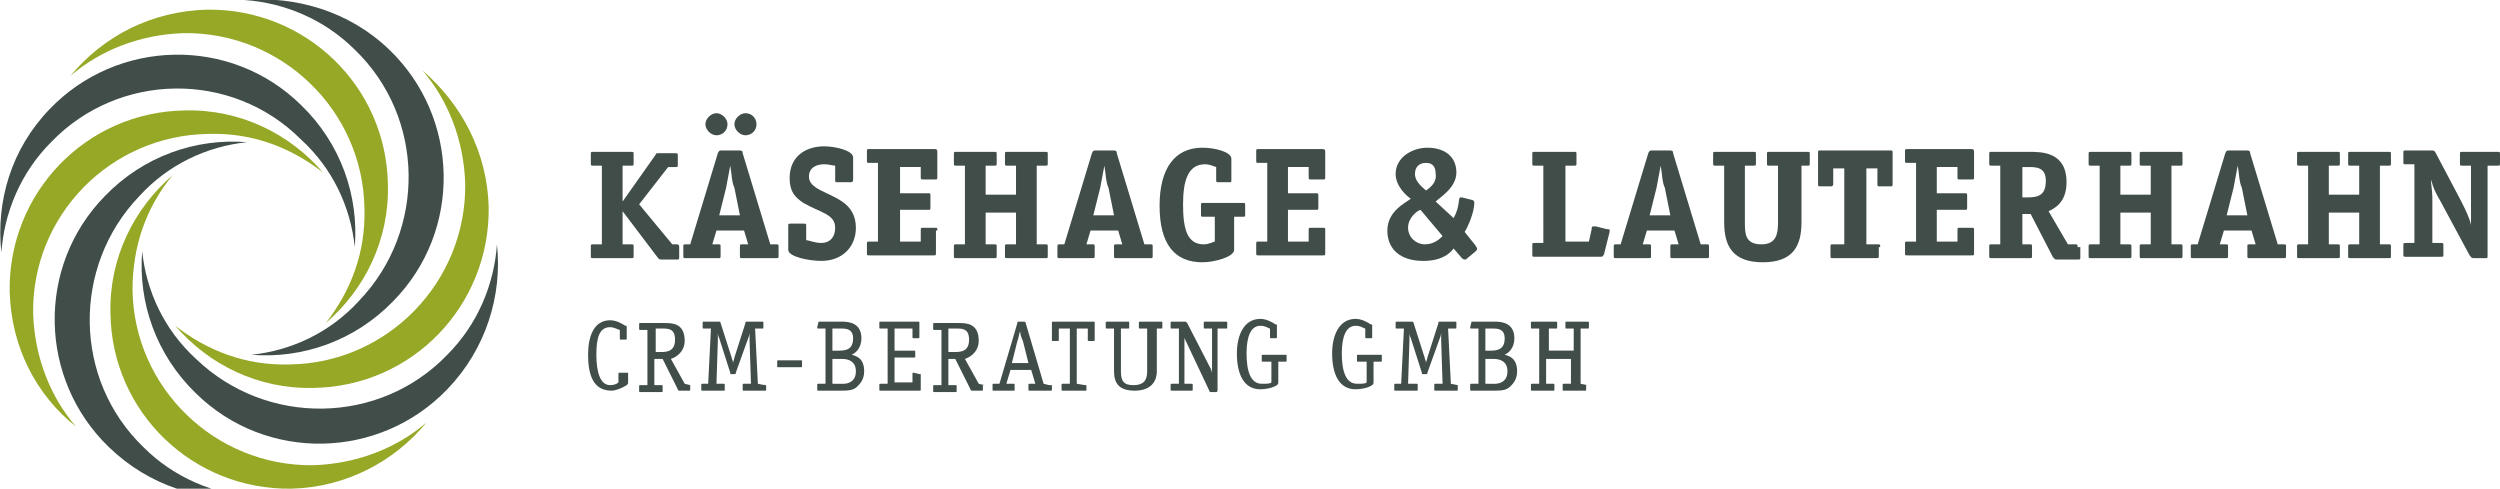
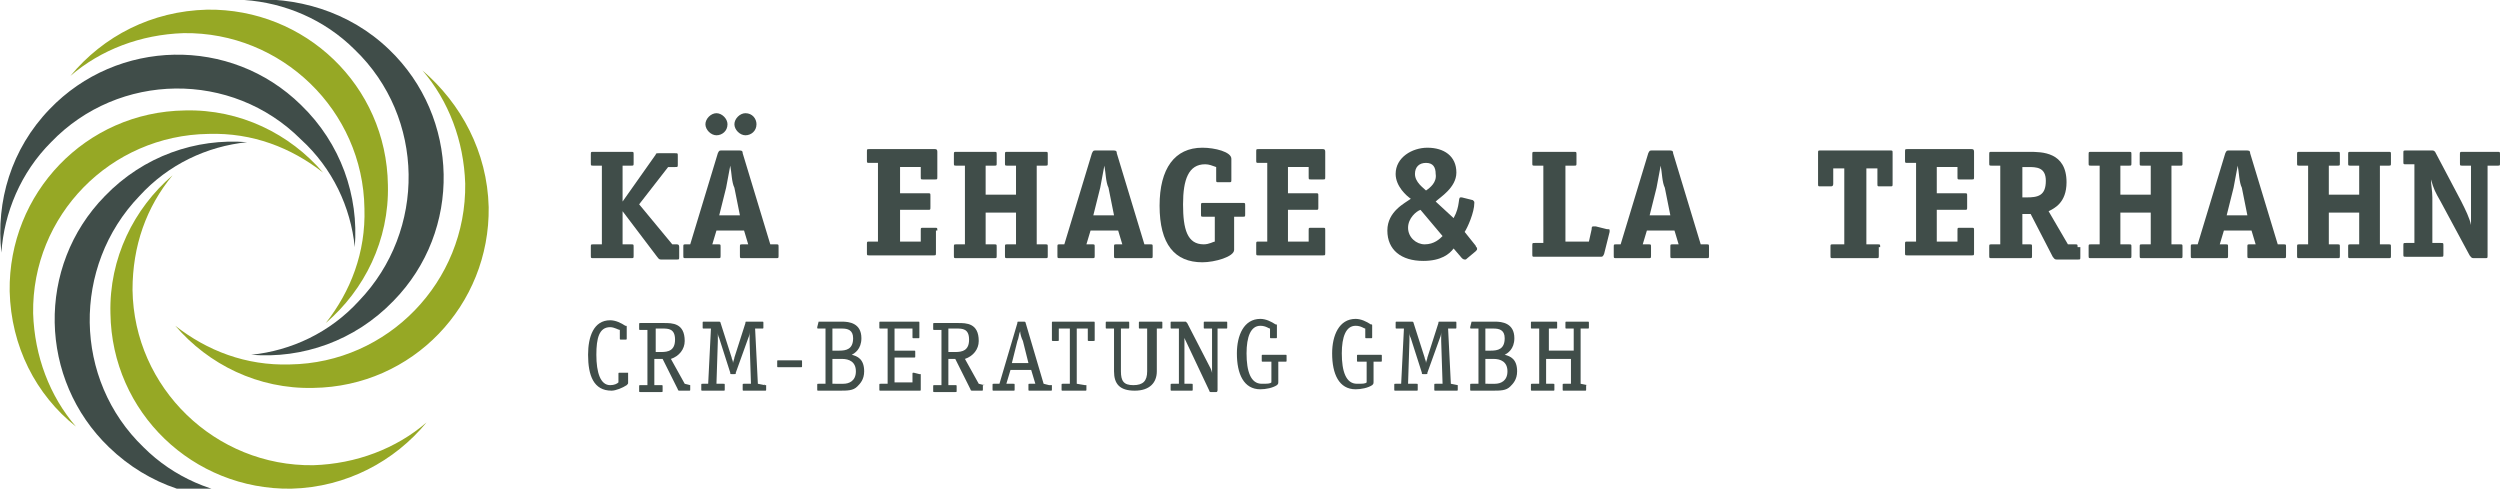
<svg xmlns="http://www.w3.org/2000/svg" version="1.1" id="Ebene_1" x="0px" y="0px" viewBox="0 0 181.1 35.4" enable-background="new 0 0 181.1 35.4" xml:space="preserve">
  <g>
    <path fill="#96A825" d="M0.7,21.1c-0.1-7.1,5.5-13,12.7-13.1c4-0.1,7.6,1.7,10,4.5c-2.3-1.8-5.1-2.9-8.3-2.8   C8,9.8,2.3,15.6,2.4,22.7c0.1,3.1,1.2,6,3.1,8.2C2.6,28.6,0.8,25.1,0.7,21.1L0.7,21.1z" />
    <path fill="#404D49" d="M7.9,32.4c-5.1-4.9-5.3-13.1-0.3-18.2c2.8-2.9,6.6-4.2,10.3-3.9c-2.9,0.3-5.7,1.6-7.8,3.9   c-4.9,5.1-4.8,13.3,0.3,18.2c2.2,2.2,5.1,3.4,8,3.6C14.6,36.4,10.8,35.2,7.9,32.4L7.9,32.4z" />
    <path fill="#96A825" d="M21.1,35.4c-7.1,0.1-13-5.5-13.1-12.7c-0.1-4,1.7-7.6,4.5-10C10.6,15,9.6,17.8,9.6,21   c0.1,7.1,6,12.8,13.1,12.7c3.1-0.1,6-1.2,8.2-3.1C28.6,33.4,25.1,35.3,21.1,35.4L21.1,35.4z" />
-     <path fill="#404D49" d="M32.4,28.2c-4.9,5.1-13.1,5.3-18.2,0.3c-2.9-2.8-4.2-6.6-3.9-10.3c0.3,2.9,1.6,5.7,3.9,7.8   c5.1,4.9,13.3,4.8,18.2-0.3c2.2-2.2,3.4-5.1,3.6-8C36.4,21.4,35.2,25.3,32.4,28.2L32.4,28.2z" />
    <path fill="#96A825" d="M35.4,15c0.1,7.1-5.5,13-12.7,13.1c-4,0.1-7.6-1.7-10-4.5c2.3,1.8,5.1,2.9,8.3,2.8   c7.1-0.1,12.8-6,12.7-13.1c-0.1-3.1-1.2-6-3.1-8.2C33.4,7.5,35.3,11,35.4,15L35.4,15z" />
    <path fill="#404D49" d="M28.2,3.6c5.1,4.9,5.3,13.1,0.3,18.2c-2.8,2.9-6.6,4.2-10.3,3.9c2.9-0.3,5.7-1.6,7.8-3.9   c4.9-5.1,4.8-13.3-0.3-18.2c-2.2-2.2-5.1-3.4-8-3.6C21.4-0.3,25.3,0.8,28.2,3.6L28.2,3.6z" />
    <path fill="#96A825" d="M15,0.7c7.1-0.1,13,5.5,13.1,12.7c0.1,4-1.7,7.6-4.5,10c1.8-2.3,2.9-5.1,2.8-8.3C26.3,8,20.4,2.3,13.3,2.4   c-3.1,0.1-6,1.2-8.2,3.1C7.5,2.6,11,0.8,15,0.7L15,0.7z" />
    <path fill="#404D49" d="M3.6,7.9c4.9-5.1,13.1-5.3,18.2-0.3c2.9,2.8,4.2,6.6,3.9,10.3c-0.3-2.9-1.6-5.7-3.9-7.8   C16.8,5.1,8.6,5.2,3.7,10.3c-2.2,2.2-3.4,5.1-3.6,8C-0.3,14.6,0.8,10.8,3.6,7.9L3.6,7.9z" />
  </g>
  <g>
    <g>
      <path fill="#404D49" d="M45.3,27C45.3,27,45.3,27,45.3,27L44.9,27c-0.1,0-0.1,0-0.1,0.1v0.6c-0.1,0.1-0.3,0.2-0.6,0.2    c-0.7,0-1-0.9-1-2.2c0-1.2,0.2-2,1-2c0.3,0,0.6,0.2,0.7,0.2v0.6c0,0.1,0,0.1,0.1,0.1h0.3c0.1,0,0.1,0,0.1-0.1v-0.8    c0-0.1,0-0.1-0.1-0.1c-0.3-0.2-0.7-0.4-1.1-0.4c-1.2,0-1.6,1.2-1.6,2.5c0,1.5,0.4,2.6,1.7,2.6c0.3,0,0.8-0.2,1.1-0.4    c0.1-0.1,0.1-0.1,0.1-0.2V27L45.3,27z" />
      <path fill-rule="evenodd" clip-rule="evenodd" fill="#404D49" d="M47.5,25.5v-1.7H48c0.4,0,0.9,0,0.9,0.8c0,0.8-0.5,0.9-1,0.9    H47.5L47.5,25.5z M50,27.9C50,27.8,50,27.8,50,27.9l-0.4-0.1l-1-1.8c0.6-0.2,1-0.7,1-1.3c0-1.3-0.9-1.3-1.5-1.3h-1.7    c-0.1,0-0.1,0-0.1,0.1v0.3c0,0.1,0,0.1,0.1,0.1h0.5v4h-0.5c-0.1,0-0.1,0-0.1,0.1v0.3c0,0.1,0,0.1,0.1,0.1h1.5c0.1,0,0.1,0,0.1-0.1    v-0.3c0-0.1,0-0.1-0.1-0.1h-0.5V26H48l1.1,2.2c0,0.1,0.1,0.1,0.1,0.1h0.7c0.1,0,0.1,0,0.1-0.1V27.9L50,27.9z" />
      <path fill="#404D49" d="M55.4,27.9C55.4,27.8,55.3,27.8,55.4,27.9l-0.5-0.1l-0.2-4h0.5c0.1,0,0.1,0,0.1-0.1v-0.3    c0-0.1,0-0.1-0.1-0.1h-1.1c-0.1,0-0.1,0-0.1,0.1l-0.8,2.5c0,0.1-0.1,0.3-0.1,0.4h0c0-0.2-0.1-0.3-0.1-0.4l-0.8-2.5    c0,0,0-0.1-0.1-0.1h-1.1c-0.1,0-0.1,0-0.1,0.1v0.3c0,0.1,0,0.1,0.1,0.1h0.5l-0.2,4h-0.4c-0.1,0-0.1,0-0.1,0.1v0.3    c0,0.1,0,0.1,0.1,0.1h1.5c0.1,0,0.1,0,0.1-0.1v-0.3c0-0.1,0-0.1-0.1-0.1h-0.5l0.1-3.1c0-0.3,0-0.5,0-0.7h0c0,0.2,0,0.3,0.1,0.5    l0.8,2.5c0,0.1,0,0.1,0.1,0.1h0.2c0.1,0,0.1,0,0.1-0.1l0.9-2.5c0.1-0.2,0.1-0.4,0.1-0.5h0c0,0.2,0,0.4,0,0.7l0.1,3.1h-0.5    c-0.1,0-0.1,0-0.1,0.1v0.3c0,0.1,0,0.1,0.1,0.1h1.5c0.1,0,0.1,0,0.1-0.1V27.9L55.4,27.9z" />
      <path fill="#404D49" d="M58.1,26.2c0-0.1,0-0.1-0.1-0.1h-1.6c-0.1,0-0.1,0-0.1,0.1v0.3c0,0.1,0,0.1,0.1,0.1H58    c0.1,0,0.1,0,0.1-0.1V26.2L58.1,26.2z" />
      <path fill-rule="evenodd" clip-rule="evenodd" fill="#404D49" d="M60.3,25.5v-1.7H61c0.4,0,0.8,0.1,0.8,0.7c0,0.8-0.5,0.9-1,0.9    H60.3L60.3,25.5z M60.3,27.7V26H61c0.5,0,1,0.2,1,0.9c0,0.7-0.5,0.9-0.9,0.9H60.3L60.3,27.7z M59.3,23.3    C59.2,23.3,59.2,23.3,59.3,23.3l-0.1,0.4c0,0.1,0,0.1,0.1,0.1h0.5v4h-0.5c-0.1,0-0.1,0-0.1,0.1v0.3c0,0.1,0,0.1,0.1,0.1h1.5    c0.6,0,1,0,1.3-0.3c0.2-0.2,0.5-0.5,0.5-1.1c0-0.9-0.5-1.1-0.9-1.2c0.2-0.1,0.7-0.4,0.7-1.2c0-1.1-0.9-1.2-1.4-1.2H59.3L59.3,23.3    z" />
      <path fill="#404D49" d="M66.6,27.1C66.6,27,66.6,27,66.6,27.1L66.2,27c-0.1,0-0.1,0-0.1,0.1v0.6h-1.3v-1.8h1.4    c0.1,0,0.1,0,0.1-0.1v-0.3c0-0.1,0-0.1-0.1-0.1h-1.4v-1.6h1.3v0.6c0,0.1,0,0.1,0.1,0.1h0.3c0.1,0,0.1,0,0.1-0.1v-1    c0-0.1,0-0.1-0.1-0.1h-2.7c-0.1,0-0.1,0-0.1,0.1v0.3c0,0.1,0,0.1,0.1,0.1h0.5v4h-0.5c-0.1,0-0.1,0-0.1,0.1v0.3    c0,0.1,0,0.1,0.1,0.1h2.8c0.1,0,0.1,0,0.1-0.1V27.1L66.6,27.1z" />
      <path fill-rule="evenodd" clip-rule="evenodd" fill="#404D49" d="M68.7,25.5v-1.7h0.6c0.4,0,0.9,0,0.9,0.8c0,0.8-0.5,0.9-1,0.9    H68.7L68.7,25.5z M71.3,27.9C71.3,27.8,71.2,27.8,71.3,27.9l-0.4-0.1l-1-1.8c0.6-0.2,1-0.7,1-1.3c0-1.3-0.9-1.3-1.5-1.3h-1.7    c-0.1,0-0.1,0-0.1,0.1v0.3c0,0.1,0,0.1,0.1,0.1h0.5v4h-0.5c-0.1,0-0.1,0-0.1,0.1v0.3c0,0.1,0,0.1,0.1,0.1h1.5c0.1,0,0.1,0,0.1-0.1    v-0.3c0-0.1,0-0.1-0.1-0.1h-0.5V26h0.5l1.1,2.2c0,0.1,0.1,0.1,0.1,0.1h0.7c0.1,0,0.1,0,0.1-0.1V27.9L71.3,27.9z" />
      <path fill-rule="evenodd" clip-rule="evenodd" fill="#404D49" d="M74.5,26.3h-1.2l0.4-1.6c0.1-0.2,0.1-0.5,0.2-0.7h0    c0,0.2,0.1,0.5,0.2,0.7L74.5,26.3L74.5,26.3z M76,27.9C76,27.8,76,27.8,76,27.9l-0.4-0.1l-1.3-4.4c0-0.1-0.1-0.1-0.1-0.1h-0.4    c-0.1,0-0.1,0-0.1,0.1l-1.3,4.4h-0.4c-0.1,0-0.1,0-0.1,0.1v0.3c0,0.1,0,0.1,0.1,0.1h1.4c0.1,0,0.1,0,0.1-0.1v-0.3    c0-0.1,0-0.1-0.1-0.1h-0.5l0.3-1h1.5l0.3,1h-0.4c-0.1,0-0.1,0-0.1,0.1v0.3c0,0.1,0,0.1,0.1,0.1h1.5c0.1,0,0.1,0,0.1-0.1V27.9    L76,27.9z" />
      <path fill="#404D49" d="M78.6,27.9C78.6,27.8,78.6,27.8,78.6,27.9L78,27.8v-4h0.8v0.8c0,0.1,0,0.1,0.1,0.1h0.3    c0.1,0,0.1,0,0.1-0.1v-1.2c0-0.1,0-0.1-0.1-0.1h-2.9c-0.1,0-0.1,0-0.1,0.1v1.2c0,0.1,0,0.1,0.1,0.1h0.3c0.1,0,0.1,0,0.1-0.1v-0.8    h0.8v4h-0.5c-0.1,0-0.1,0-0.1,0.1v0.3c0,0.1,0,0.1,0.1,0.1h1.6c0.1,0,0.1,0,0.1-0.1V27.9L78.6,27.9z" />
      <path fill="#404D49" d="M83.6,23.8h0.5c0.1,0,0.1,0,0.1-0.1v-0.3c0-0.1,0-0.1-0.1-0.1h-1.5c-0.1,0-0.1,0-0.1,0.1v0.3    c0,0.1,0,0.1,0.1,0.1h0.5v3.1c0,0.7-0.3,1-1,1c-0.7,0-0.9-0.3-0.9-1v-3.1h0.5c0.1,0,0.1,0,0.1-0.1v-0.3c0-0.1,0-0.1-0.1-0.1h-1.5    c-0.1,0-0.1,0-0.1,0.1v0.3c0,0.1,0,0.1,0.1,0.1h0.5v3.1c0,0.9,0.4,1.4,1.5,1.4c1.1,0,1.6-0.6,1.6-1.4V23.8L83.6,23.8z" />
      <path fill="#404D49" d="M88.3,23.8h0.5c0.1,0,0.1,0,0.1-0.1v-0.3c0-0.1,0-0.1-0.1-0.1h-1.5c-0.1,0-0.1,0-0.1,0.1v0.3    c0,0.1,0,0.1,0.1,0.1h0.5v3.1c0,0.1,0,0.2,0.1,0.4l0,0c-0.1-0.2-0.1-0.4-0.2-0.6L86,23.4c0,0-0.1-0.1-0.1-0.1h-1    c-0.1,0-0.1,0-0.1,0.1v0.3c0,0.1,0,0.1,0.1,0.1h0.5v4h-0.5c-0.1,0-0.1,0-0.1,0.1v0.3c0,0.1,0,0.1,0.1,0.1h1.4c0.1,0,0.1,0,0.1-0.1    v-0.3c0-0.1,0-0.1-0.1-0.1h-0.5v-3.1c0-0.2,0-0.4-0.1-0.6l0,0c0,0.2,0.1,0.4,0.2,0.6l1.7,3.6c0,0.1,0.1,0.1,0.1,0.1h0.4    c0.1,0,0.1-0.1,0.1-0.2V23.8L88.3,23.8z" />
      <path fill="#404D49" d="M92.7,26.2h0.4c0.1,0,0.1,0,0.1-0.1v-0.3c0-0.1,0-0.1-0.1-0.1h-1.6c-0.1,0-0.1,0-0.1,0.1v0.3    c0,0.1,0,0.1,0.1,0.1h0.6v1.5c-0.1,0.1-0.3,0.1-0.7,0.1c-0.8,0-1.1-0.9-1.1-2.2c0-1.2,0.3-2,1-2c0.4,0,0.6,0.2,0.7,0.2v0.6    c0,0.1,0,0.1,0.1,0.1h0.3c0.1,0,0.1,0,0.1-0.1v-0.8c0-0.1,0-0.1-0.1-0.1c-0.3-0.2-0.7-0.4-1.1-0.4c-1.2,0-1.7,1.2-1.7,2.5    c0,1.5,0.5,2.6,1.7,2.6c0.4,0,0.9-0.1,1.2-0.3c0.1-0.1,0.1-0.1,0.1-0.3V26.2L92.7,26.2z" />
      <path fill="#404D49" d="M99.6,26.2h0.4c0.1,0,0.1,0,0.1-0.1v-0.3c0-0.1,0-0.1-0.1-0.1h-1.6c-0.1,0-0.1,0-0.1,0.1v0.3    c0,0.1,0,0.1,0.1,0.1h0.6v1.5c-0.1,0.1-0.3,0.1-0.7,0.1c-0.8,0-1.1-0.9-1.1-2.2c0-1.2,0.3-2,1-2c0.4,0,0.6,0.2,0.7,0.2v0.6    c0,0.1,0,0.1,0.1,0.1h0.3c0.1,0,0.1,0,0.1-0.1v-0.8c0-0.1,0-0.1-0.1-0.1c-0.3-0.2-0.7-0.4-1.1-0.4c-1.2,0-1.7,1.2-1.7,2.5    c0,1.5,0.5,2.6,1.7,2.6c0.4,0,0.9-0.1,1.2-0.3c0.1-0.1,0.1-0.1,0.1-0.3V26.2L99.6,26.2z" />
      <path fill="#404D49" d="M105.6,27.9C105.6,27.8,105.6,27.8,105.6,27.9l-0.5-0.1l-0.2-4h0.5c0.1,0,0.1,0,0.1-0.1v-0.3    c0-0.1,0-0.1-0.1-0.1h-1.1c-0.1,0-0.1,0-0.1,0.1l-0.8,2.5c0,0.1-0.1,0.3-0.1,0.4h0c0-0.2-0.1-0.3-0.1-0.4l-0.8-2.5    c0,0,0-0.1-0.1-0.1h-1.1c-0.1,0-0.1,0-0.1,0.1v0.3c0,0.1,0,0.1,0.1,0.1h0.5l-0.2,4h-0.4c-0.1,0-0.1,0-0.1,0.1v0.3    c0,0.1,0,0.1,0.1,0.1h1.5c0.1,0,0.1,0,0.1-0.1v-0.3c0-0.1,0-0.1-0.1-0.1H102l0.1-3.1c0-0.3,0-0.5,0-0.7h0c0,0.2,0,0.3,0.1,0.5    l0.8,2.5c0,0.1,0,0.1,0.1,0.1h0.2c0.1,0,0.1,0,0.1-0.1l0.9-2.5c0.1-0.2,0.1-0.4,0.1-0.5h0c0,0.2,0,0.4,0,0.7l0.1,3.1H104    c-0.1,0-0.1,0-0.1,0.1v0.3c0,0.1,0,0.1,0.1,0.1h1.5c0.1,0,0.1,0,0.1-0.1V27.9L105.6,27.9z" />
      <path fill-rule="evenodd" clip-rule="evenodd" fill="#404D49" d="M107.6,25.5v-1.7h0.6c0.4,0,0.8,0.1,0.8,0.7c0,0.8-0.5,0.9-1,0.9    H107.6L107.6,25.5z M107.6,27.7V26h0.6c0.5,0,1,0.2,1,0.9c0,0.7-0.5,0.9-0.9,0.9H107.6L107.6,27.7z M106.6,23.3    C106.5,23.3,106.5,23.3,106.6,23.3l-0.1,0.4c0,0.1,0,0.1,0.1,0.1h0.5v4h-0.5c-0.1,0-0.1,0-0.1,0.1v0.3c0,0.1,0,0.1,0.1,0.1h1.5    c0.6,0,1,0,1.3-0.3c0.2-0.2,0.5-0.5,0.5-1.1c0-0.9-0.5-1.1-0.9-1.2c0.2-0.1,0.7-0.4,0.7-1.2c0-1.1-0.9-1.2-1.4-1.2H106.6    L106.6,23.3z" />
      <path fill="#404D49" d="M115,27.9C115,27.8,115,27.8,115,27.9l-0.5-0.1v-4h0.5c0.1,0,0.1,0,0.1-0.1v-0.3c0-0.1,0-0.1-0.1-0.1h-1.5    c-0.1,0-0.1,0-0.1,0.1v0.3c0,0.1,0,0.1,0.1,0.1h0.5v1.6h-1.8v-1.6h0.5c0.1,0,0.1,0,0.1-0.1v-0.3c0-0.1,0-0.1-0.1-0.1H111    c-0.1,0-0.1,0-0.1,0.1v0.3c0,0.1,0,0.1,0.1,0.1h0.5v4H111c-0.1,0-0.1,0-0.1,0.1v0.3c0,0.1,0,0.1,0.1,0.1h1.5c0.1,0,0.1,0,0.1-0.1    v-0.3c0-0.1,0-0.1-0.1-0.1h-0.5v-1.8h1.8v1.8h-0.5c-0.1,0-0.1,0-0.1,0.1v0.3c0,0.1,0,0.1,0.1,0.1h1.5c0.1,0,0.1,0,0.1-0.1V27.9    L115,27.9z" />
    </g>
    <g>
      <path fill="#404D49" d="M49.2,17.9c0-0.2-0.1-0.2-0.2-0.2h-0.3l-2.4-2.9l2.1-2.7h0.5c0.2,0,0.2,0,0.2-0.2v-0.6    c0-0.2,0-0.2-0.2-0.2h-1.2c-0.1,0-0.2,0-0.2,0.1l-2.4,3.4h0V12h0.6c0.2,0,0.2,0,0.2-0.2v-0.6c0-0.2,0-0.2-0.2-0.2h-2.7    c-0.2,0-0.2,0-0.2,0.2v0.6c0,0.2,0,0.2,0.2,0.2h0.6v5.7h-0.6c-0.2,0-0.2,0-0.2,0.2v0.6c0,0.2,0,0.2,0.2,0.2h2.7    c0.2,0,0.2,0,0.2-0.2v-0.6c0-0.2,0-0.2-0.2-0.2h-0.6v-2.4h0l2.5,3.3c0.1,0.1,0.1,0.2,0.3,0.2H49c0.2,0,0.2,0,0.2-0.2V17.9    L49.2,17.9z" />
      <path fill-rule="evenodd" clip-rule="evenodd" fill="#404D49" d="M52.7,9c0-0.4-0.4-0.8-0.8-0.8c-0.4,0-0.8,0.4-0.8,0.8    c0,0.4,0.4,0.8,0.8,0.8S52.7,9.5,52.7,9L52.7,9z M54.8,9c0-0.4-0.3-0.8-0.8-0.8c-0.4,0-0.8,0.4-0.8,0.8c0,0.4,0.4,0.8,0.8,0.8    C54.4,9.8,54.8,9.5,54.8,9L54.8,9z M56.4,17.9c0-0.2,0-0.2-0.2-0.2h-0.4l-2-6.6c0-0.2-0.1-0.2-0.3-0.2h-1.2c-0.2,0-0.2,0-0.3,0.2    l-2,6.6h-0.3c-0.2,0-0.2,0-0.2,0.2v0.6c0,0.2,0,0.2,0.2,0.2H52c0.2,0,0.2,0,0.2-0.2v-0.6c0-0.2,0-0.2-0.2-0.2h-0.4l0.3-1h2l0.3,1    h-0.4c-0.2,0-0.2,0-0.2,0.2v0.6c0,0.2,0,0.2,0.2,0.2h2.4c0.2,0,0.2,0,0.2-0.2V17.9L56.4,17.9z M53.6,15.6h-1.5l0.5-2    c0.1-0.5,0.2-1.1,0.3-1.6h0c0.1,0.5,0.1,1.2,0.3,1.6L53.6,15.6L53.6,15.6z" />
-       <path fill="#404D49" d="M60.5,13c0,0.2,0,0.2,0.2,0.2h0.9c0.1,0,0.2,0,0.2-0.2v-1.6c0-0.5-1.3-0.8-2.1-0.8c-1.3,0-2.5,0.7-2.5,2.3    c0,1,0.4,1.4,1,1.8c1.2,0.7,2.3,0.8,2.3,1.8c0,0.7-0.4,1.1-1,1.1c-0.5,0-0.9-0.2-1.1-0.2v-1c0-0.2,0-0.2-0.2-0.2h-0.9    c-0.2,0-0.2,0-0.2,0.2v1.7c0,0.5,1.5,0.8,2.4,0.8c1.5,0,2.5-1,2.5-2.4c0-0.9-0.4-1.5-1-1.9c-1-0.7-2.4-0.9-2.4-1.8    c0-0.7,0.6-0.9,1.1-0.9c0.4,0,0.6,0.1,0.8,0.1V13L60.5,13z" />
      <path fill="#404D49" d="M67.9,16.7c0-0.2,0-0.2-0.2-0.2h-0.8c-0.2,0-0.2,0-0.2,0.2v0.8h-1.5v-2.3h2c0.2,0,0.2,0,0.2-0.2v-0.8    c0-0.2,0-0.2-0.2-0.2h-2v-1.9h1.5v0.7c0,0.2,0,0.2,0.2,0.2h0.8c0.2,0,0.2,0,0.2-0.2v-1.8c0-0.2-0.1-0.2-0.2-0.2H63    c-0.2,0-0.2,0-0.2,0.2v0.6c0,0.2,0,0.2,0.2,0.2h0.6v5.7H63c-0.2,0-0.2,0-0.2,0.2v0.6c0,0.2,0,0.2,0.2,0.2h4.6c0.2,0,0.2,0,0.2-0.2    V16.7L67.9,16.7z" />
      <path fill="#404D49" d="M75.9,17.9c0-0.2,0-0.2-0.2-0.2h-0.6V12h0.6c0.2,0,0.2,0,0.2-0.2v-0.6c0-0.2,0-0.2-0.2-0.2H73    c-0.2,0-0.2,0-0.2,0.2v0.6c0,0.2,0,0.2,0.2,0.2h0.6v2.1h-2.2V12h0.6c0.2,0,0.2,0,0.2-0.2v-0.6c0-0.2,0-0.2-0.2-0.2h-2.7    c-0.2,0-0.2,0-0.2,0.2v0.6c0,0.2,0,0.2,0.2,0.2h0.6v5.7h-0.6c-0.2,0-0.2,0-0.2,0.2v0.6c0,0.2,0,0.2,0.2,0.2h2.7    c0.2,0,0.2,0,0.2-0.2v-0.6c0-0.2,0-0.2-0.2-0.2h-0.6v-2.3h2.2v2.3H73c-0.2,0-0.2,0-0.2,0.2v0.6c0,0.2,0,0.2,0.2,0.2h2.7    c0.2,0,0.2,0,0.2-0.2V17.9L75.9,17.9z" />
      <path fill-rule="evenodd" clip-rule="evenodd" fill="#404D49" d="M83.5,17.9c0-0.2,0-0.2-0.2-0.2h-0.4l-2-6.6    c0-0.2-0.1-0.2-0.3-0.2h-1.2c-0.2,0-0.2,0-0.3,0.2l-2,6.6h-0.3c-0.2,0-0.2,0-0.2,0.2v0.6c0,0.2,0,0.2,0.2,0.2h2.3    c0.2,0,0.2,0,0.2-0.2v-0.6c0-0.2,0-0.2-0.2-0.2h-0.4l0.3-1h2l0.3,1h-0.4c-0.2,0-0.2,0-0.2,0.2v0.6c0,0.2,0,0.2,0.2,0.2h2.4    c0.2,0,0.2,0,0.2-0.2V17.9L83.5,17.9z M80.7,15.6h-1.5l0.5-2c0.1-0.5,0.2-1.1,0.3-1.6h0c0.1,0.5,0.1,1.2,0.3,1.6L80.7,15.6    L80.7,15.6z" />
      <path fill="#404D49" d="M89.4,15.7H90c0.2,0,0.2,0,0.2-0.2v-0.6c0-0.2,0-0.2-0.2-0.2h-2.8c-0.2,0-0.2,0-0.2,0.2v0.6    c0,0.2,0,0.2,0.2,0.2H88v1.8c-0.1,0-0.4,0.2-0.8,0.2c-1.2,0-1.5-1.1-1.5-2.9c0-1.8,0.4-2.9,1.6-2.9c0.3,0,0.5,0.1,0.8,0.2v0.9    c0,0.2,0,0.2,0.2,0.2H89c0.2,0,0.2,0,0.2-0.2v-1.5c0-0.5-1.2-0.8-2.1-0.8c-2,0-3.1,1.5-3.1,4.2c0,2.8,1.1,4.1,3.1,4.1    c0.9,0,2.3-0.4,2.3-0.9V15.7L89.4,15.7z" />
      <path fill="#404D49" d="M96,16.7c0-0.2,0-0.2-0.2-0.2H95c-0.2,0-0.2,0-0.2,0.2v0.8h-1.5v-2.3h2c0.2,0,0.2,0,0.2-0.2v-0.8    c0-0.2,0-0.2-0.2-0.2h-2v-1.9h1.5v0.7c0,0.2,0,0.2,0.2,0.2h0.8c0.2,0,0.2,0,0.2-0.2v-1.8c0-0.2-0.1-0.2-0.2-0.2h-4.6    c-0.2,0-0.2,0-0.2,0.2v0.6c0,0.2,0,0.2,0.2,0.2h0.6v5.7h-0.6c-0.2,0-0.2,0-0.2,0.2v0.6c0,0.2,0,0.2,0.2,0.2h4.6    c0.2,0,0.2,0,0.2-0.2V16.7L96,16.7z" />
      <path fill-rule="evenodd" clip-rule="evenodd" fill="#404D49" d="M104,14.6c0.3-0.3,1.5-1,1.5-2.1c0-1.2-0.9-1.8-2.1-1.8    c-1.1,0-2.3,0.7-2.3,1.9c0,0.9,0.8,1.6,1.1,1.8c-0.4,0.3-1.7,0.9-1.7,2.3c0,1.4,1,2.2,2.6,2.2c1.3,0,1.9-0.5,2.2-0.9l0.6,0.7    c0,0,0.1,0.1,0.2,0.1c0.1,0,0.1,0,0.2-0.1l0.6-0.5c0.1-0.1,0.1-0.1,0.1-0.2c0-0.1-0.1-0.1-0.1-0.2l-0.8-1c0.2-0.3,0.7-1.4,0.7-2.1    c0-0.1,0-0.1-0.1-0.2l-0.8-0.2c0,0-0.1,0-0.1,0c-0.2,0,0,0.6-0.5,1.5L104,14.6L104,14.6z M103.3,13.8c-0.2-0.2-0.8-0.6-0.8-1.2    c0-0.5,0.3-0.8,0.8-0.8c0.5,0,0.7,0.3,0.7,0.8C104.1,13.2,103.6,13.6,103.3,13.8L103.3,13.8z M104.5,17.1    c-0.2,0.2-0.6,0.6-1.3,0.6c-0.6,0-1.2-0.5-1.2-1.2c0-0.7,0.6-1.2,0.9-1.3L104.5,17.1L104.5,17.1z" />
      <path fill="#404D49" d="M111.8,17.6h-0.6c-0.2,0-0.2,0-0.2,0.2v0.6c0,0.2,0,0.2,0.2,0.2h4.7c0.2,0,0.2,0,0.3-0.2l0.4-1.6    c0,0,0-0.1,0-0.1c0-0.1,0-0.1-0.2-0.1l-0.8-0.2c-0.1,0-0.1,0-0.2,0c-0.1,0-0.1,0.1-0.1,0.2l-0.2,0.9h-1.7V12h0.6    c0.2,0,0.2,0,0.2-0.2v-0.6c0-0.2,0-0.2-0.2-0.2h-2.8c-0.2,0-0.2,0-0.2,0.2v0.6c0,0.2,0,0.2,0.2,0.2h0.6V17.6L111.8,17.6z" />
      <path fill-rule="evenodd" clip-rule="evenodd" fill="#404D49" d="M123.8,17.9c0-0.2,0-0.2-0.2-0.2h-0.4l-2-6.6    c0-0.2-0.1-0.2-0.3-0.2h-1.2c-0.2,0-0.2,0-0.3,0.2l-2,6.6h-0.3c-0.2,0-0.2,0-0.2,0.2v0.6c0,0.2,0,0.2,0.2,0.2h2.3    c0.2,0,0.2,0,0.2-0.2v-0.6c0-0.2,0-0.2-0.2-0.2H119l0.3-1h2l0.3,1h-0.4c-0.2,0-0.2,0-0.2,0.2v0.6c0,0.2,0,0.2,0.2,0.2h2.4    c0.2,0,0.2,0,0.2-0.2V17.9L123.8,17.9z M121,15.6h-1.5l0.5-2c0.1-0.5,0.2-1.1,0.3-1.6h0c0.1,0.5,0.1,1.2,0.3,1.6L121,15.6    L121,15.6z" />
-       <path fill="#404D49" d="M130.3,12h0.6c0.2,0,0.2,0,0.2-0.2v-0.6c0-0.2,0-0.2-0.2-0.2h-2.7c-0.2,0-0.2,0-0.2,0.2v0.6    c0,0.2,0,0.2,0.2,0.2h0.6v4.1c0,0.8-0.1,1.6-1.2,1.6c-1.2,0-1.2-0.8-1.2-1.6V12h0.6c0.2,0,0.2,0,0.2-0.2v-0.6c0-0.2,0-0.2-0.2-0.2    h-2.7c-0.2,0-0.2,0-0.2,0.2v0.6c0,0.2,0,0.2,0.2,0.2h0.6v4.1c0,1.7,0.6,2.9,2.8,2.9c2.2,0,2.8-1.2,2.8-2.9V12L130.3,12z" />
      <path fill="#404D49" d="M136.2,17.9c0-0.2,0-0.2-0.2-0.2h-0.8v-5.5h0.8v1.1c0,0.2,0,0.2,0.2,0.2h0.7c0.2,0,0.2,0,0.2-0.2v-2.2    c0-0.2,0-0.2-0.2-0.2h-5c-0.2,0-0.2,0-0.2,0.2v2.2c0,0.2,0,0.2,0.2,0.2h0.7c0.1,0,0.2,0,0.2-0.2v-1.1h0.8v5.5h-0.8    c-0.2,0-0.2,0-0.2,0.2v0.6c0,0.2,0,0.2,0.2,0.2h3.1c0.2,0,0.2,0,0.2-0.2V17.9L136.2,17.9z" />
      <path fill="#404D49" d="M143,16.7c0-0.2,0-0.2-0.2-0.2H142c-0.2,0-0.2,0-0.2,0.2v0.8h-1.5v-2.3h2c0.2,0,0.2,0,0.2-0.2v-0.8    c0-0.2,0-0.2-0.2-0.2h-2v-1.9h1.5v0.7c0,0.2,0,0.2,0.2,0.2h0.8c0.2,0,0.2,0,0.2-0.2v-1.8c0-0.2-0.1-0.2-0.2-0.2h-4.6    c-0.2,0-0.2,0-0.2,0.2v0.6c0,0.2,0,0.2,0.2,0.2h0.6v5.7h-0.6c-0.2,0-0.2,0-0.2,0.2v0.6c0,0.2,0,0.2,0.2,0.2h4.6    c0.2,0,0.2,0,0.2-0.2V16.7L143,16.7z" />
      <path fill-rule="evenodd" clip-rule="evenodd" fill="#404D49" d="M146.5,14.3v-2.2h0.4c0.6,0,1.3,0,1.3,1c0,1.1-0.6,1.2-1.4,1.2    H146.5L146.5,14.3z M150.5,17.9c0-0.2,0-0.2-0.2-0.2h-0.5l-1.4-2.4c0.4-0.2,1.3-0.6,1.3-2.1c0-2.2-1.8-2.2-2.7-2.2h-2.7    c-0.2,0-0.2,0-0.2,0.2v0.6c0,0.2,0,0.2,0.2,0.2h0.6v5.7h-0.6c-0.2,0-0.2,0-0.2,0.2v0.6c0,0.2,0,0.2,0.2,0.2h2.7    c0.2,0,0.2,0,0.2-0.2v-0.6c0-0.2,0-0.2-0.2-0.2h-0.5v-2.2h0.6l1.6,3.1c0.1,0.1,0.1,0.2,0.3,0.2h1.5c0.2,0,0.2,0,0.2-0.2V17.9    L150.5,17.9z" />
      <path fill="#404D49" d="M158.1,17.9c0-0.2,0-0.2-0.2-0.2h-0.6V12h0.6c0.2,0,0.2,0,0.2-0.2v-0.6c0-0.2,0-0.2-0.2-0.2h-2.7    c-0.2,0-0.2,0-0.2,0.2v0.6c0,0.2,0,0.2,0.2,0.2h0.6v2.1h-2.2V12h0.6c0.2,0,0.2,0,0.2-0.2v-0.6c0-0.2,0-0.2-0.2-0.2h-2.7    c-0.2,0-0.2,0-0.2,0.2v0.6c0,0.2,0,0.2,0.2,0.2h0.6v5.7h-0.6c-0.2,0-0.2,0-0.2,0.2v0.6c0,0.2,0,0.2,0.2,0.2h2.7    c0.2,0,0.2,0,0.2-0.2v-0.6c0-0.2,0-0.2-0.2-0.2h-0.6v-2.3h2.2v2.3h-0.6c-0.2,0-0.2,0-0.2,0.2v0.6c0,0.2,0,0.2,0.2,0.2h2.7    c0.2,0,0.2,0,0.2-0.2V17.9L158.1,17.9z" />
      <path fill-rule="evenodd" clip-rule="evenodd" fill="#404D49" d="M165.6,17.9c0-0.2,0-0.2-0.2-0.2H165l-2-6.6    c0-0.2-0.1-0.2-0.3-0.2h-1.2c-0.2,0-0.2,0-0.3,0.2l-2,6.6h-0.3c-0.2,0-0.2,0-0.2,0.2v0.6c0,0.2,0,0.2,0.2,0.2h2.3    c0.2,0,0.2,0,0.2-0.2v-0.6c0-0.2,0-0.2-0.2-0.2h-0.4l0.3-1h2l0.3,1H163c-0.2,0-0.2,0-0.2,0.2v0.6c0,0.2,0,0.2,0.2,0.2h2.4    c0.2,0,0.2,0,0.2-0.2V17.9L165.6,17.9z M162.8,15.6h-1.5l0.5-2c0.1-0.5,0.2-1.1,0.3-1.6h0c0.1,0.5,0.1,1.2,0.3,1.6L162.8,15.6    L162.8,15.6z" />
      <path fill="#404D49" d="M173.2,17.9c0-0.2,0-0.2-0.2-0.2h-0.6V12h0.6c0.2,0,0.2,0,0.2-0.2v-0.6c0-0.2,0-0.2-0.2-0.2h-2.7    c-0.2,0-0.2,0-0.2,0.2v0.6c0,0.2,0,0.2,0.2,0.2h0.6v2.1h-2.2V12h0.6c0.2,0,0.2,0,0.2-0.2v-0.6c0-0.2,0-0.2-0.2-0.2h-2.7    c-0.2,0-0.2,0-0.2,0.2v0.6c0,0.2,0,0.2,0.2,0.2h0.6v5.7h-0.6c-0.2,0-0.2,0-0.2,0.2v0.6c0,0.2,0,0.2,0.2,0.2h2.7    c0.2,0,0.2,0,0.2-0.2v-0.6c0-0.2,0-0.2-0.2-0.2h-0.6v-2.3h2.2v2.3h-0.6c-0.2,0-0.2,0-0.2,0.2v0.6c0,0.2,0,0.2,0.2,0.2h2.7    c0.2,0,0.2,0,0.2-0.2V17.9L173.2,17.9z" />
      <path fill="#404D49" d="M180.3,12h0.6c0.2,0,0.2,0,0.2-0.2v-0.6c0-0.2,0-0.2-0.2-0.2h-2.5c-0.2,0-0.2,0-0.2,0.2v0.6    c0,0.2,0,0.2,0.2,0.2h0.6v2.8c0,0.4,0,1.1,0,1.5h0c-0.1-0.5-0.4-1.1-0.7-1.7l-1.9-3.6c-0.1-0.1-0.1-0.1-0.3-0.1h-1.8    c-0.2,0-0.2,0-0.2,0.2v0.6c0,0.2,0,0.2,0.2,0.2h0.6v5.7h-0.6c-0.2,0-0.2,0-0.2,0.2v0.6c0,0.2,0,0.2,0.2,0.2h2.5    c0.2,0,0.2,0,0.2-0.2v-0.6c0-0.2,0-0.2-0.2-0.2h-0.6v-3.3c0-0.5-0.1-0.9-0.1-1.3h0c0.2,0.7,0.3,0.9,0.7,1.6l2.1,3.9    c0.1,0.1,0.1,0.2,0.3,0.2h0.8c0.2,0,0.2,0,0.2-0.2V12L180.3,12z" />
    </g>
  </g>
</svg>